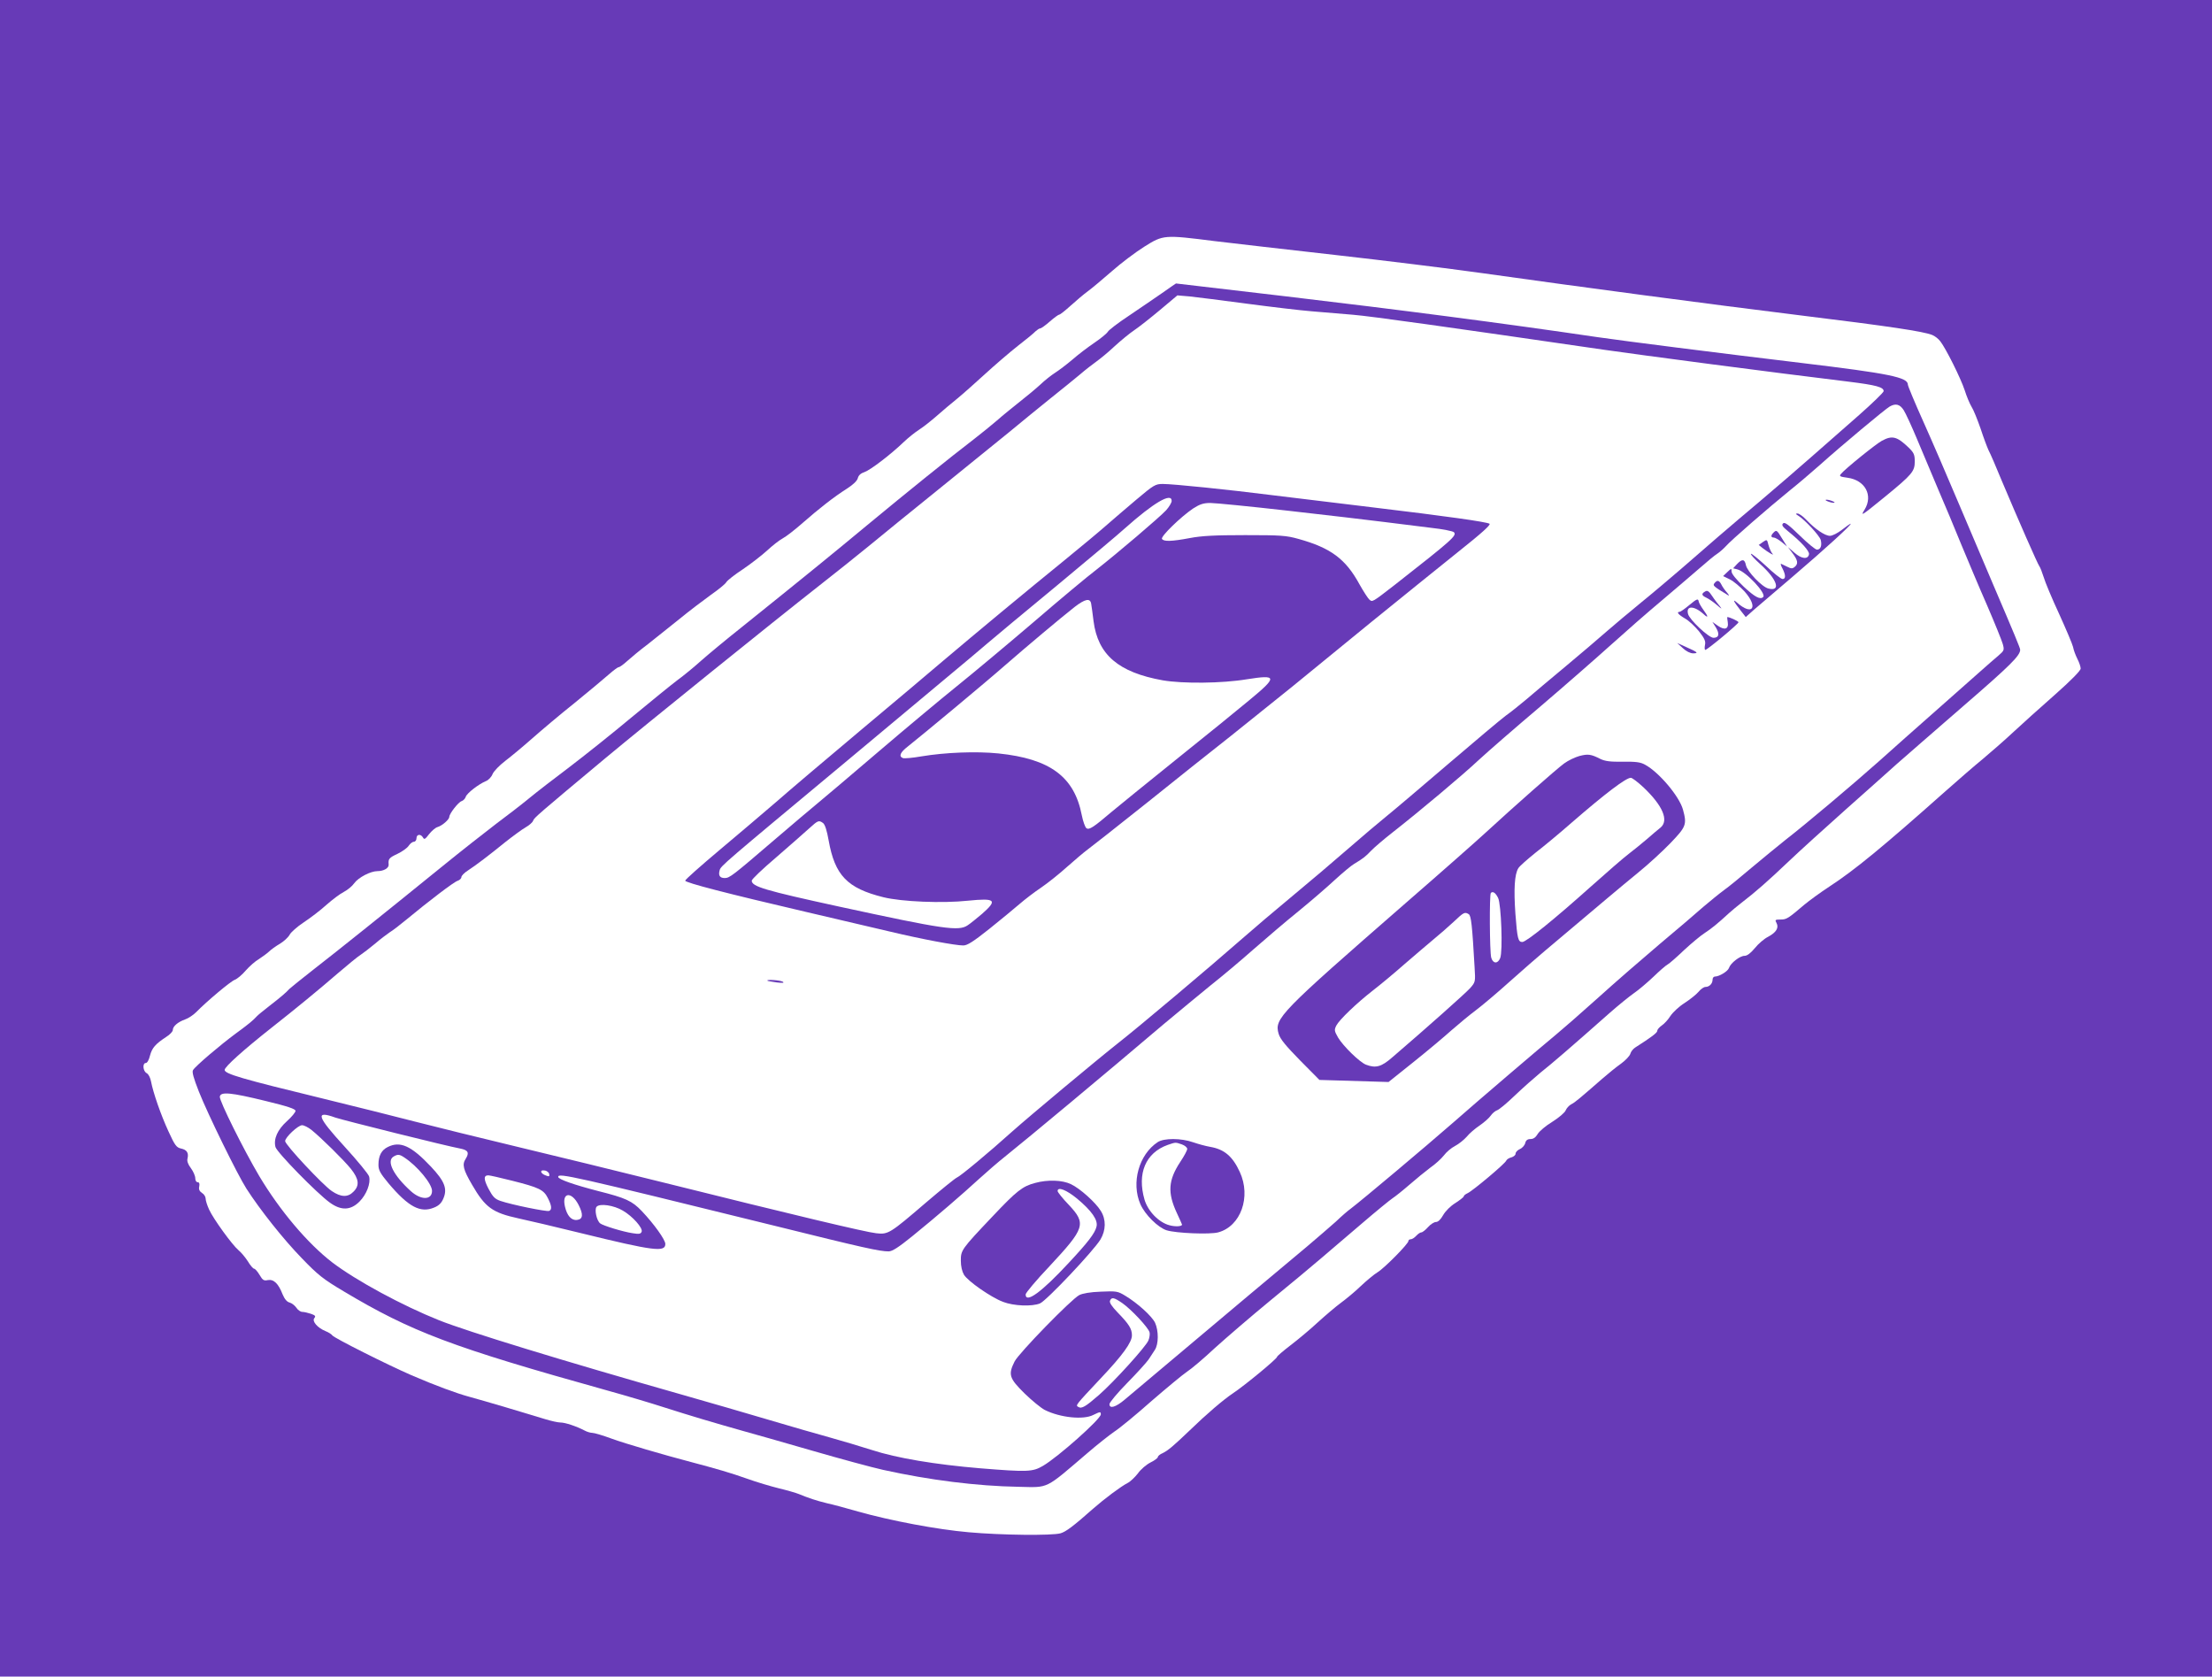
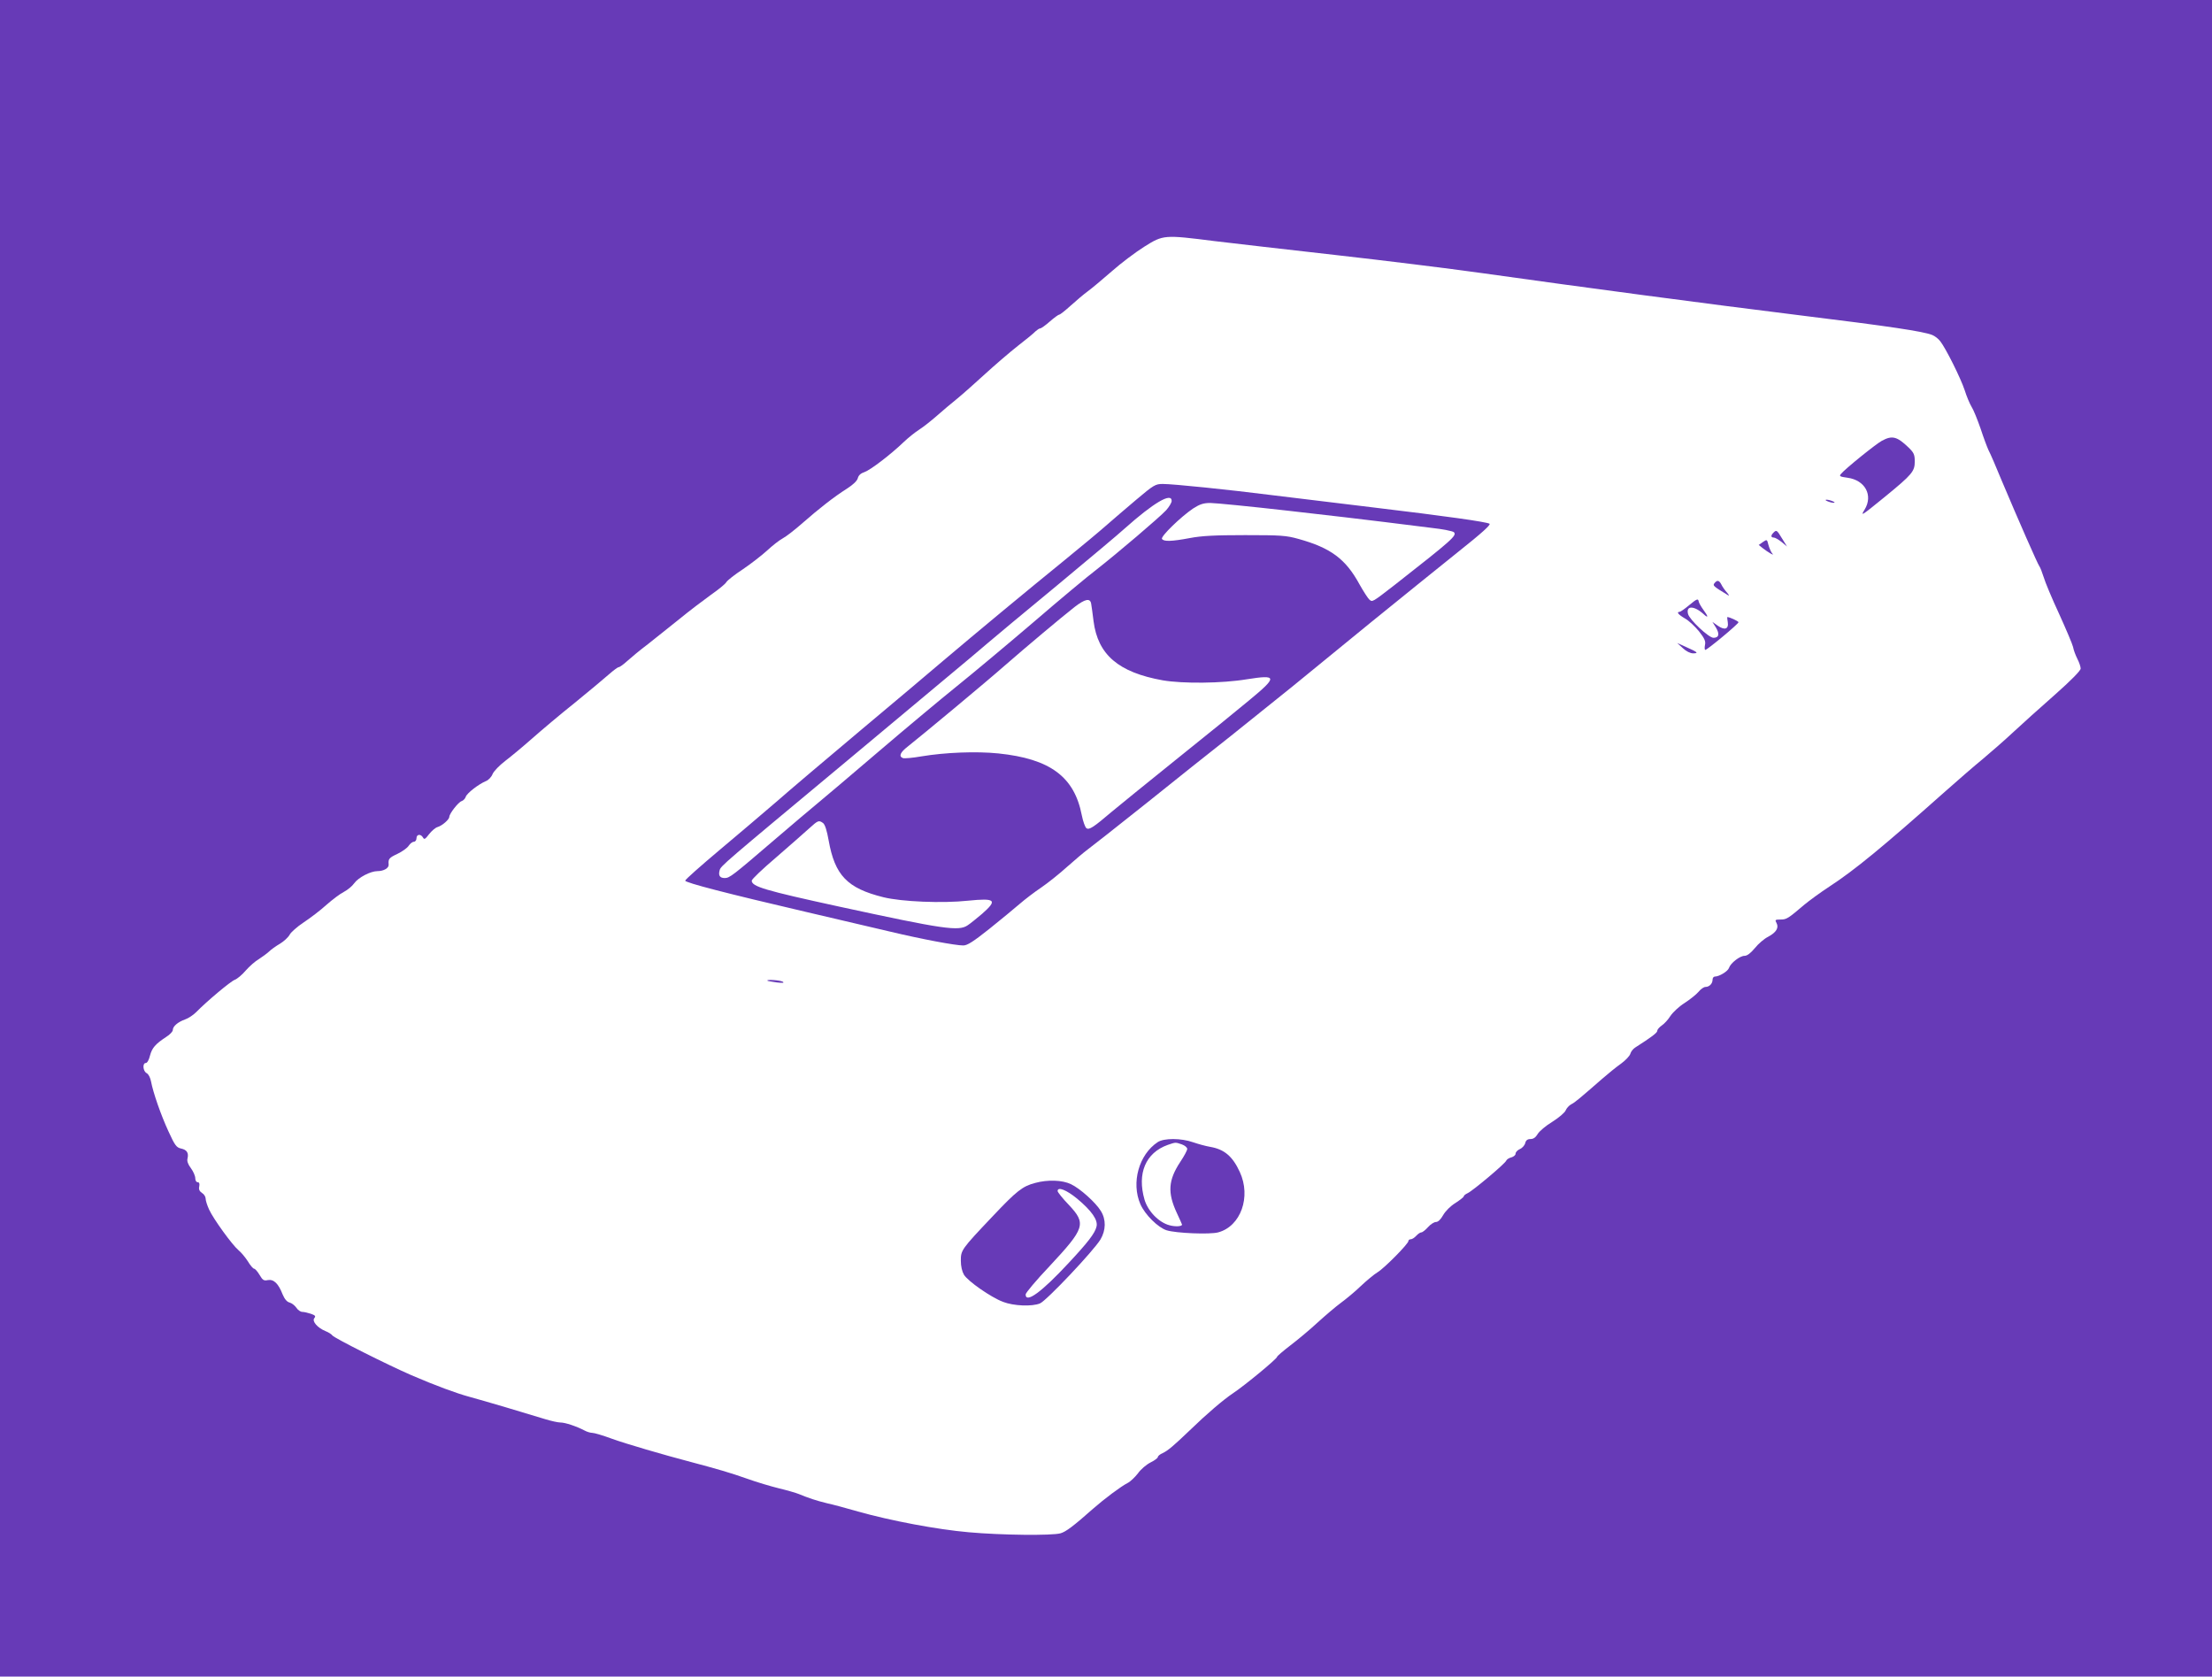
<svg xmlns="http://www.w3.org/2000/svg" version="1.0" width="1280pt" height="970pt" viewBox="0 0 1280 970" preserveAspectRatio="xMidYMid meet">
  <g transform="translate(0,970) scale(0.1,-0.1)" fill="#673ab7" stroke="none">
    <path d="M0 4850 l0 -4850 6400 0 6400 0 0 4850 0 4850 -6400 0 -6400 0 0 -4850z m7029 3455 c108 -13 421 -49 696 -80 275 -31 658 -78 850 -105 596 -84 1297 -177 1846 -245 513 -63 707 -92 760 -113 15 -6 36 -22 47 -37 32 -41 118 -213 141 -283 11 -35 29 -78 40 -96 11 -17 34 -74 52 -126 17 -52 38 -108 46 -125 9 -16 44 -97 78 -180 94 -223 206 -478 216 -491 5 -6 16 -35 25 -63 8 -28 48 -124 89 -212 40 -88 77 -175 81 -192 3 -18 15 -49 25 -69 11 -21 19 -46 19 -56 0 -12 -56 -69 -151 -153 -84 -74 -191 -170 -238 -214 -47 -44 -127 -114 -176 -155 -50 -41 -148 -126 -220 -190 -360 -320 -524 -455 -670 -550 -49 -32 -115 -80 -145 -105 -94 -80 -102 -85 -137 -85 -31 0 -33 -2 -23 -20 15 -28 -2 -55 -49 -80 -22 -11 -56 -40 -76 -65 -25 -30 -45 -45 -60 -45 -27 0 -81 -42 -90 -70 -6 -19 -56 -50 -82 -50 -7 0 -13 -8 -13 -18 0 -23 -19 -42 -41 -42 -10 0 -28 -13 -41 -29 -13 -15 -49 -44 -80 -64 -32 -20 -68 -54 -82 -75 -13 -21 -36 -46 -50 -55 -14 -10 -26 -23 -26 -31 0 -11 -34 -37 -127 -96 -13 -8 -26 -25 -29 -37 -4 -13 -28 -38 -54 -57 -27 -19 -75 -58 -107 -86 -138 -120 -159 -138 -181 -149 -13 -7 -27 -23 -32 -35 -5 -13 -39 -42 -77 -66 -38 -23 -76 -55 -85 -71 -12 -20 -25 -29 -41 -29 -18 0 -27 -7 -31 -23 -3 -13 -17 -29 -31 -35 -14 -6 -25 -18 -25 -27 0 -8 -11 -17 -24 -21 -14 -3 -27 -12 -30 -19 -6 -17 -193 -174 -223 -188 -13 -6 -23 -14 -23 -19 0 -4 -22 -21 -48 -38 -28 -17 -57 -46 -71 -70 -14 -25 -29 -40 -42 -40 -10 0 -31 -13 -46 -30 -14 -16 -32 -30 -38 -30 -7 0 -20 -9 -30 -20 -10 -11 -24 -20 -32 -20 -7 0 -13 -4 -13 -10 0 -16 -140 -158 -179 -181 -20 -12 -63 -48 -96 -79 -33 -32 -85 -75 -115 -97 -30 -22 -91 -74 -135 -114 -44 -41 -115 -100 -157 -132 -43 -33 -78 -63 -78 -67 0 -11 -185 -164 -254 -210 -57 -38 -153 -120 -251 -215 -93 -89 -127 -118 -157 -132 -16 -7 -28 -17 -28 -23 0 -5 -19 -20 -42 -31 -24 -12 -57 -40 -73 -63 -17 -22 -44 -48 -60 -56 -39 -20 -134 -91 -200 -149 -114 -101 -157 -133 -188 -142 -49 -14 -342 -11 -531 6 -184 16 -453 67 -641 120 -66 19 -147 41 -180 48 -62 15 -106 30 -162 53 -17 7 -69 22 -115 33 -45 11 -130 36 -188 57 -93 33 -173 56 -320 95 -160 42 -379 106 -459 135 -51 19 -102 34 -113 34 -11 0 -32 6 -46 14 -46 24 -111 46 -139 46 -15 0 -54 9 -87 19 -100 31 -366 110 -441 130 -74 20 -196 65 -335 125 -134 58 -449 216 -457 230 -5 7 -22 18 -40 25 -46 19 -79 57 -64 75 9 11 6 16 -20 25 -18 6 -40 11 -50 11 -10 0 -26 11 -34 24 -9 13 -27 27 -39 30 -16 4 -29 20 -41 48 -24 62 -51 88 -85 82 -23 -5 -30 -1 -48 30 -12 20 -26 36 -32 36 -5 0 -22 19 -36 43 -15 23 -39 52 -54 64 -35 29 -145 180 -170 235 -11 24 -20 52 -20 63 0 11 -9 26 -21 33 -15 10 -20 21 -16 38 3 16 0 24 -9 24 -8 0 -14 10 -14 23 0 13 -11 39 -25 58 -17 22 -24 42 -20 56 8 33 -4 51 -37 58 -27 6 -36 18 -73 99 -44 95 -89 225 -101 289 -4 21 -14 42 -25 48 -22 11 -26 59 -5 59 8 0 18 18 24 43 12 44 30 66 94 108 21 13 38 31 38 40 0 21 29 46 71 61 18 6 47 25 64 42 64 65 199 178 223 187 14 5 43 29 64 54 21 24 55 54 76 66 20 13 46 32 58 43 12 12 40 32 64 46 23 14 48 37 56 52 7 14 44 47 82 72 38 25 97 70 131 101 34 30 79 64 101 75 21 11 48 33 59 49 24 34 95 71 135 71 37 0 67 18 65 38 -3 33 2 39 51 62 27 13 57 34 65 47 9 13 22 23 30 23 8 0 15 9 15 20 0 24 25 27 38 4 7 -13 13 -9 35 20 15 19 37 38 49 41 27 8 68 44 68 59 0 18 52 85 71 91 10 3 21 15 24 25 7 21 74 73 117 91 14 5 32 24 38 40 7 17 40 51 74 77 34 26 104 84 156 130 52 46 162 139 245 205 82 67 171 141 198 165 26 23 52 42 57 42 6 0 28 16 50 36 22 20 75 64 119 97 43 34 126 100 183 146 56 46 138 108 181 139 43 30 84 63 90 74 7 11 49 44 95 74 46 31 109 80 140 108 31 29 72 61 91 71 19 10 71 50 115 89 96 84 180 150 257 199 36 23 59 45 63 61 4 16 17 28 39 35 34 12 151 101 227 174 25 24 65 56 90 72 25 16 70 52 102 80 31 27 82 71 115 97 32 26 105 91 163 144 58 53 143 126 190 163 47 36 93 74 102 84 10 9 22 17 27 17 6 0 31 18 56 40 25 22 50 40 55 40 5 0 35 24 67 53 32 29 76 66 98 82 22 16 84 68 138 115 53 47 138 111 189 143 110 69 114 69 407 32z" />
-     <path d="M6724 8004 c-43 -30 -130 -89 -192 -131 -62 -41 -117 -83 -122 -93 -5 -9 -40 -38 -77 -63 -37 -25 -95 -69 -128 -98 -33 -28 -78 -62 -100 -76 -22 -14 -60 -44 -85 -68 -25 -23 -79 -68 -120 -100 -41 -33 -100 -80 -130 -107 -30 -26 -92 -76 -137 -111 -131 -100 -390 -309 -617 -497 -195 -162 -351 -289 -732 -595 -82 -65 -183 -149 -224 -185 -41 -37 -104 -89 -140 -115 -36 -27 -155 -124 -265 -215 -110 -92 -272 -221 -360 -288 -88 -66 -194 -148 -235 -182 -41 -34 -127 -100 -190 -147 -63 -48 -207 -161 -320 -253 -339 -275 -594 -479 -733 -587 -73 -57 -136 -108 -142 -114 -22 -24 -53 -50 -115 -98 -36 -28 -69 -55 -73 -60 -26 -28 -50 -47 -122 -100 -91 -67 -233 -188 -248 -212 -7 -11 3 -46 34 -125 52 -131 223 -480 275 -561 79 -123 214 -293 319 -401 95 -99 126 -123 242 -192 395 -236 628 -324 1528 -575 105 -29 253 -73 330 -98 147 -47 281 -87 455 -136 58 -16 238 -67 400 -114 162 -47 347 -97 410 -111 267 -59 543 -94 785 -98 177 -4 149 -17 395 193 58 50 129 106 158 126 30 19 127 99 215 177 89 77 182 154 206 170 25 16 97 77 160 136 64 58 208 182 321 275 113 92 243 201 290 241 47 40 154 132 239 204 85 73 166 139 180 148 14 9 58 44 96 77 39 34 93 78 121 99 29 20 64 52 79 71 14 19 43 44 65 55 21 11 51 35 67 53 15 19 49 48 76 66 26 18 54 43 63 56 9 13 25 27 36 31 12 3 58 42 104 86 46 44 113 103 148 132 60 47 183 153 401 346 50 44 113 95 140 114 28 19 78 62 113 95 35 34 72 66 82 71 11 6 53 43 95 83 42 39 96 84 118 98 40 26 77 56 142 116 17 15 50 43 75 62 77 59 149 122 269 236 64 61 213 196 331 301 118 105 251 223 295 263 44 39 218 190 386 336 274 237 329 292 329 326 0 9 -30 82 -155 374 -40 94 -128 300 -195 459 -67 159 -162 379 -211 488 -49 109 -89 205 -89 213 0 42 -107 64 -615 125 -484 58 -1027 127 -1185 150 -528 78 -1134 157 -1795 235 -252 30 -638 75 -640 75 -1 0 -37 -25 -81 -56z m491 -61 c143 -19 312 -39 375 -44 63 -5 171 -14 239 -20 108 -9 542 -70 1456 -203 214 -31 974 -131 1411 -184 162 -20 204 -32 204 -55 0 -7 -64 -69 -142 -138 -78 -68 -203 -178 -278 -244 -75 -66 -205 -178 -290 -250 -176 -148 -319 -271 -464 -398 -56 -48 -157 -134 -226 -190 -69 -56 -161 -134 -205 -172 -44 -39 -150 -129 -235 -200 -85 -71 -187 -156 -226 -190 -39 -33 -93 -76 -120 -95 -27 -20 -175 -144 -329 -276 -154 -132 -318 -271 -365 -309 -47 -38 -134 -112 -195 -165 -121 -105 -233 -200 -388 -329 -56 -46 -167 -140 -247 -210 -188 -165 -606 -517 -720 -606 -129 -102 -511 -421 -610 -509 -140 -126 -304 -262 -323 -269 -10 -4 -90 -69 -178 -144 -210 -180 -219 -186 -289 -178 -59 6 -483 107 -1225 292 -253 63 -638 157 -855 209 -217 52 -480 117 -585 144 -104 27 -347 88 -540 135 -465 113 -565 142 -565 165 0 18 107 114 270 243 140 110 274 220 385 316 57 49 117 98 132 107 15 10 53 39 83 64 30 26 69 55 85 66 17 10 57 41 91 69 138 114 281 223 302 229 12 4 22 14 22 22 0 7 17 25 38 38 49 32 121 87 216 164 43 34 96 73 117 85 21 12 41 29 44 39 6 17 28 36 421 364 243 202 957 778 1236 997 83 65 210 166 282 225 72 60 255 208 406 330 151 122 334 270 406 329 72 60 182 149 245 200 63 50 139 112 169 137 30 26 73 59 94 74 21 15 69 54 105 88 36 33 88 76 115 94 27 18 94 71 149 117 l100 84 71 -6 c39 -4 188 -23 331 -42z m3801 -616 c11 -17 46 -93 77 -167 31 -74 86 -205 122 -290 37 -85 97 -229 134 -320 38 -91 104 -249 149 -351 44 -102 85 -203 91 -224 10 -36 9 -39 -26 -69 -20 -17 -62 -53 -93 -81 -30 -27 -148 -131 -260 -230 -112 -99 -265 -234 -338 -300 -152 -135 -415 -357 -541 -455 -45 -36 -133 -108 -195 -160 -61 -52 -133 -111 -160 -130 -26 -19 -80 -63 -120 -97 -39 -35 -152 -131 -251 -214 -99 -84 -261 -224 -359 -313 -99 -89 -207 -183 -241 -211 -64 -52 -479 -406 -594 -508 -166 -145 -528 -449 -595 -500 -17 -12 -55 -45 -85 -74 -31 -28 -107 -93 -168 -145 -90 -74 -468 -392 -1054 -885 -53 -45 -89 -55 -89 -27 0 10 46 65 103 123 57 58 112 119 123 135 10 16 27 40 36 55 23 33 23 112 2 158 -19 39 -102 114 -172 156 -44 27 -52 28 -142 24 -60 -2 -106 -10 -125 -20 -46 -24 -350 -336 -374 -384 -38 -76 -31 -97 57 -184 43 -42 96 -85 117 -96 89 -45 225 -59 282 -29 39 19 43 20 43 3 0 -27 -249 -248 -335 -298 -60 -35 -89 -36 -362 -14 -262 22 -484 59 -628 106 -66 21 -176 54 -245 73 -69 19 -226 64 -350 101 -124 37 -349 102 -500 145 -700 199 -1244 366 -1408 431 -215 86 -481 230 -619 335 -142 109 -303 299 -423 500 -91 154 -231 435 -228 459 4 30 62 25 266 -25 128 -31 172 -46 172 -57 0 -8 -22 -35 -50 -60 -54 -49 -78 -102 -66 -149 8 -31 241 -269 315 -322 65 -47 120 -45 171 6 41 41 66 106 56 145 -3 13 -67 91 -141 172 -162 177 -173 212 -54 169 44 -15 649 -166 722 -179 46 -9 54 -24 32 -59 -22 -33 -15 -62 37 -151 76 -131 117 -161 268 -194 52 -11 214 -49 360 -85 424 -104 490 -112 490 -63 0 24 -64 114 -136 190 -56 59 -93 76 -252 116 -139 36 -232 68 -232 82 0 24 76 7 1245 -281 524 -130 615 -150 667 -150 21 0 57 23 136 87 143 116 289 242 387 332 44 40 112 99 150 129 136 109 572 472 918 766 84 70 206 171 271 224 66 52 179 147 250 210 72 63 189 163 261 221 71 58 166 140 210 181 45 41 95 83 111 92 50 30 66 42 98 76 17 18 72 65 123 105 157 123 404 330 502 422 52 48 212 187 355 308 143 122 327 283 409 357 82 74 213 189 291 254 77 65 176 150 219 187 43 38 90 77 105 86 15 10 37 30 50 44 26 31 251 226 367 320 44 35 123 102 176 149 126 113 379 324 404 338 35 20 59 13 81 -21z m-9214 -4164 c56 -45 188 -175 229 -226 46 -58 51 -96 14 -132 -32 -33 -72 -32 -125 4 -52 35 -270 268 -270 289 0 22 75 92 98 92 11 0 35 -12 54 -27z m1376 -255 c3 -15 -1 -16 -19 -9 -32 11 -38 34 -8 29 13 -1 25 -11 27 -20z m-215 -39 c155 -39 183 -52 207 -100 23 -45 25 -68 7 -75 -15 -5 -217 36 -281 58 -32 11 -44 23 -69 70 -29 56 -29 78 -1 78 8 0 70 -14 137 -31z m385 -140 c28 -55 26 -83 -9 -87 -33 -4 -58 25 -70 78 -19 82 38 89 79 9z m256 -33 c57 -33 117 -101 109 -122 -5 -13 -15 -15 -51 -9 -56 8 -173 44 -189 57 -21 17 -34 80 -21 96 18 21 100 9 152 -22z m2890 -535 c52 -36 151 -142 158 -169 3 -10 0 -32 -7 -48 -15 -36 -200 -240 -286 -315 -77 -67 -100 -81 -119 -69 -17 10 -19 7 129 165 128 135 181 209 181 249 0 38 -16 64 -83 133 -33 34 -48 57 -44 67 9 23 23 20 71 -13z" />
    <path d="M6574 6808 c-61 -51 -139 -119 -175 -150 -35 -31 -143 -121 -240 -200 -229 -186 -498 -409 -706 -585 -59 -51 -270 -228 -468 -394 -198 -166 -421 -355 -495 -420 -74 -64 -223 -190 -330 -280 -107 -90 -195 -168 -195 -174 0 -12 245 -75 695 -180 179 -42 400 -94 491 -115 189 -45 378 -80 423 -80 24 0 59 23 151 96 66 53 145 118 175 144 30 26 86 69 125 95 38 26 106 80 150 120 44 39 98 85 120 101 22 16 173 135 335 264 162 130 385 308 496 395 110 88 268 215 350 281 82 67 289 236 459 375 171 138 397 322 504 407 137 109 190 157 180 162 -20 11 -244 43 -679 95 -206 25 -466 57 -577 70 -252 32 -574 65 -634 65 -43 0 -52 -5 -155 -92z m206 -6 c0 -10 -15 -35 -32 -54 -39 -42 -280 -247 -405 -345 -49 -37 -212 -173 -363 -303 -151 -129 -351 -296 -443 -370 -92 -74 -297 -245 -455 -380 -158 -135 -315 -268 -348 -295 -34 -28 -148 -124 -254 -215 -239 -205 -258 -220 -286 -220 -28 0 -38 14 -30 44 6 26 18 35 736 633 283 236 605 505 716 598 110 94 341 287 514 429 172 143 343 286 379 319 166 148 271 210 271 159z m675 -57 c220 -25 470 -54 555 -65 85 -11 208 -26 273 -34 65 -7 124 -19 130 -25 19 -19 -8 -43 -341 -304 -133 -103 -130 -101 -148 -86 -8 7 -34 47 -57 88 -80 147 -166 211 -353 263 -71 20 -103 22 -309 22 -177 0 -251 -4 -320 -17 -106 -20 -151 -21 -161 -5 -9 14 109 128 180 176 39 25 60 32 100 32 28 0 231 -20 451 -45z m-1141 -537 c2 -13 9 -58 14 -102 25 -194 144 -296 400 -342 115 -20 344 -18 487 6 177 28 179 15 13 -122 -62 -52 -252 -206 -423 -343 -170 -137 -337 -272 -370 -300 -107 -91 -133 -109 -149 -96 -7 6 -19 39 -26 74 -43 223 -183 327 -483 358 -128 13 -307 6 -445 -17 -51 -9 -99 -13 -107 -10 -26 10 -16 33 28 67 81 64 453 373 562 469 125 109 324 276 403 338 61 47 90 53 96 20z m-1551 -1270 c11 -9 22 -43 32 -100 36 -202 107 -277 317 -329 105 -26 341 -36 490 -20 159 16 172 4 81 -76 -32 -27 -69 -57 -83 -66 -52 -36 -136 -24 -745 108 -432 94 -505 116 -505 150 0 8 64 69 143 136 78 68 163 142 189 166 52 47 56 49 81 31z" />
    <path d="M4441 4026 c2 -2 27 -6 54 -10 34 -4 45 -3 35 4 -14 9 -99 15 -89 6z" />
    <path d="M10890 7150 c-34 -18 -214 -163 -238 -193 -10 -12 -5 -15 39 -21 102 -14 149 -102 99 -184 -26 -42 -20 -38 120 76 155 127 170 145 170 202 0 40 -5 51 -37 82 -66 63 -94 70 -153 38z" />
    <path d="M10575 6800 c11 -5 27 -9 35 -9 9 0 8 4 -5 9 -11 5 -27 9 -35 9 -9 0 -8 -4 5 -9z" />
-     <path d="M10405 6717 c38 -23 124 -116 131 -141 8 -33 -1 -56 -22 -56 -9 0 -54 37 -100 82 -66 64 -87 79 -96 70 -10 -10 -3 -19 27 -44 77 -62 127 -117 123 -135 -6 -31 -43 -27 -84 9 l-38 33 27 -36 c31 -41 34 -61 12 -79 -13 -11 -21 -10 -43 1 -15 7 -31 15 -35 17 -5 2 -2 -10 7 -26 20 -39 20 -62 1 -62 -9 0 -52 34 -96 76 -45 41 -84 73 -87 70 -3 -4 21 -30 54 -60 98 -88 122 -160 47 -141 -37 9 -122 98 -130 135 -7 36 -22 38 -52 6 l-22 -24 24 -6 c50 -12 170 -140 150 -160 -17 -17 -49 0 -113 60 -42 40 -70 74 -70 87 0 20 -1 20 -25 -3 l-24 -23 39 -19 c22 -11 60 -43 85 -70 82 -92 46 -144 -44 -64 -28 24 -20 7 22 -47 l29 -37 46 41 c26 22 128 109 227 194 184 157 345 304 334 305 -3 0 -26 -16 -50 -35 -25 -19 -55 -35 -70 -35 -29 0 -86 39 -138 94 -19 20 -42 36 -50 35 -12 0 -11 -3 4 -12z" />
    <path d="M10262 6618 c-16 -16 -15 -28 2 -28 8 0 28 -12 46 -26 l31 -26 -28 45 c-31 51 -33 53 -51 35z" />
    <path d="M10201 6564 l-24 -17 24 -19 c13 -10 33 -24 44 -30 17 -9 18 -9 8 3 -6 8 -15 29 -20 47 -8 32 -8 32 -32 16z" />
    <path d="M9921 6326 c-11 -14 -8 -17 79 -70 8 -5 5 2 -6 15 -12 13 -27 34 -33 47 -13 25 -24 28 -40 8z" />
-     <path d="M9867 6278 c-23 -13 -21 -23 7 -36 13 -6 41 -25 62 -43 25 -22 31 -25 18 -9 -12 14 -33 41 -46 61 -19 29 -28 35 -41 27z" />
    <path d="M9776 6200 c-26 -22 -52 -40 -57 -40 -20 0 -7 -16 31 -38 22 -12 58 -46 81 -74 33 -42 40 -58 35 -80 -3 -15 -2 -28 2 -28 11 0 192 150 192 160 0 6 -51 30 -65 30 -1 0 0 -13 3 -30 6 -40 -18 -48 -58 -20 l-31 22 20 -32 c23 -38 18 -60 -14 -60 -27 0 -139 105 -147 138 -13 49 35 49 90 -1 29 -27 28 -14 -2 26 -13 18 -26 40 -27 50 -3 15 -12 11 -53 -23z" />
    <path d="M9738 5950 c19 -18 43 -30 59 -30 34 0 27 7 -39 36 l-53 24 33 -30z" />
-     <path d="M9139 5326 c-25 -7 -65 -26 -88 -43 -44 -32 -293 -252 -455 -401 -50 -46 -257 -229 -461 -406 -732 -638 -762 -669 -736 -757 9 -31 41 -69 124 -154 l112 -113 200 -6 200 -6 145 116 c80 64 179 147 220 184 41 36 104 88 140 115 36 27 124 101 195 165 72 64 164 145 205 179 344 290 436 368 534 448 62 50 149 130 194 177 89 93 94 106 71 191 -21 78 -140 218 -220 261 -27 15 -54 18 -128 17 -73 -1 -103 3 -130 16 -55 28 -72 30 -122 17z m373 -183 c110 -105 146 -190 97 -231 -12 -9 -47 -39 -78 -66 -31 -26 -78 -65 -106 -86 -27 -20 -126 -106 -220 -190 -210 -188 -373 -320 -396 -320 -24 0 -29 18 -40 164 -10 141 -5 228 17 263 7 12 53 52 100 90 48 37 142 115 208 173 196 170 315 260 343 260 8 0 42 -26 75 -57z m-843 -638 c18 -37 28 -309 12 -348 -14 -35 -42 -33 -52 3 -9 33 -11 365 -2 374 12 11 27 1 42 -29z m-170 -94 c14 -9 20 -63 34 -309 5 -82 5 -84 -26 -119 -27 -30 -255 -233 -450 -400 -64 -56 -96 -64 -152 -43 -37 14 -132 107 -162 157 -22 39 -23 44 -10 70 18 34 117 129 212 203 39 30 120 97 180 150 61 52 137 118 170 145 33 27 86 73 117 102 59 56 64 58 87 44z" />
    <path d="M6699 3092 c-109 -72 -154 -235 -100 -359 27 -61 102 -135 152 -151 55 -17 250 -25 298 -12 131 35 192 206 125 350 -42 91 -90 131 -172 145 -24 4 -68 16 -97 26 -70 25 -170 25 -206 1z m140 -13 c17 -6 31 -18 31 -26 0 -9 -18 -42 -40 -75 -70 -106 -75 -178 -20 -296 17 -36 30 -66 30 -67 0 -11 -39 -13 -72 -4 -62 16 -125 81 -145 148 -44 152 6 271 134 317 47 16 44 16 82 3z" />
-     <path d="M2244 3064 c-37 -18 -54 -51 -54 -103 0 -31 10 -49 58 -107 116 -137 185 -174 265 -140 27 11 42 26 53 53 24 56 6 100 -72 183 -114 121 -178 150 -250 114z m96 -61 c75 -49 160 -152 160 -193 0 -53 -63 -55 -122 -2 -102 92 -144 176 -100 201 24 14 34 13 62 -6z" />
    <path d="M5990 2856 c-73 -19 -107 -46 -245 -192 -183 -193 -185 -197 -185 -258 0 -32 7 -62 18 -81 23 -38 157 -131 226 -157 62 -24 168 -28 214 -9 38 16 311 305 350 370 32 54 33 116 2 165 -29 48 -120 130 -173 155 -50 24 -134 27 -207 7z m243 -91 c84 -70 122 -124 112 -162 -9 -38 -49 -90 -162 -211 -156 -168 -248 -235 -248 -181 0 9 62 83 138 163 206 221 214 246 112 355 -36 37 -65 74 -65 80 0 27 51 7 113 -44z" />
  </g>
</svg>